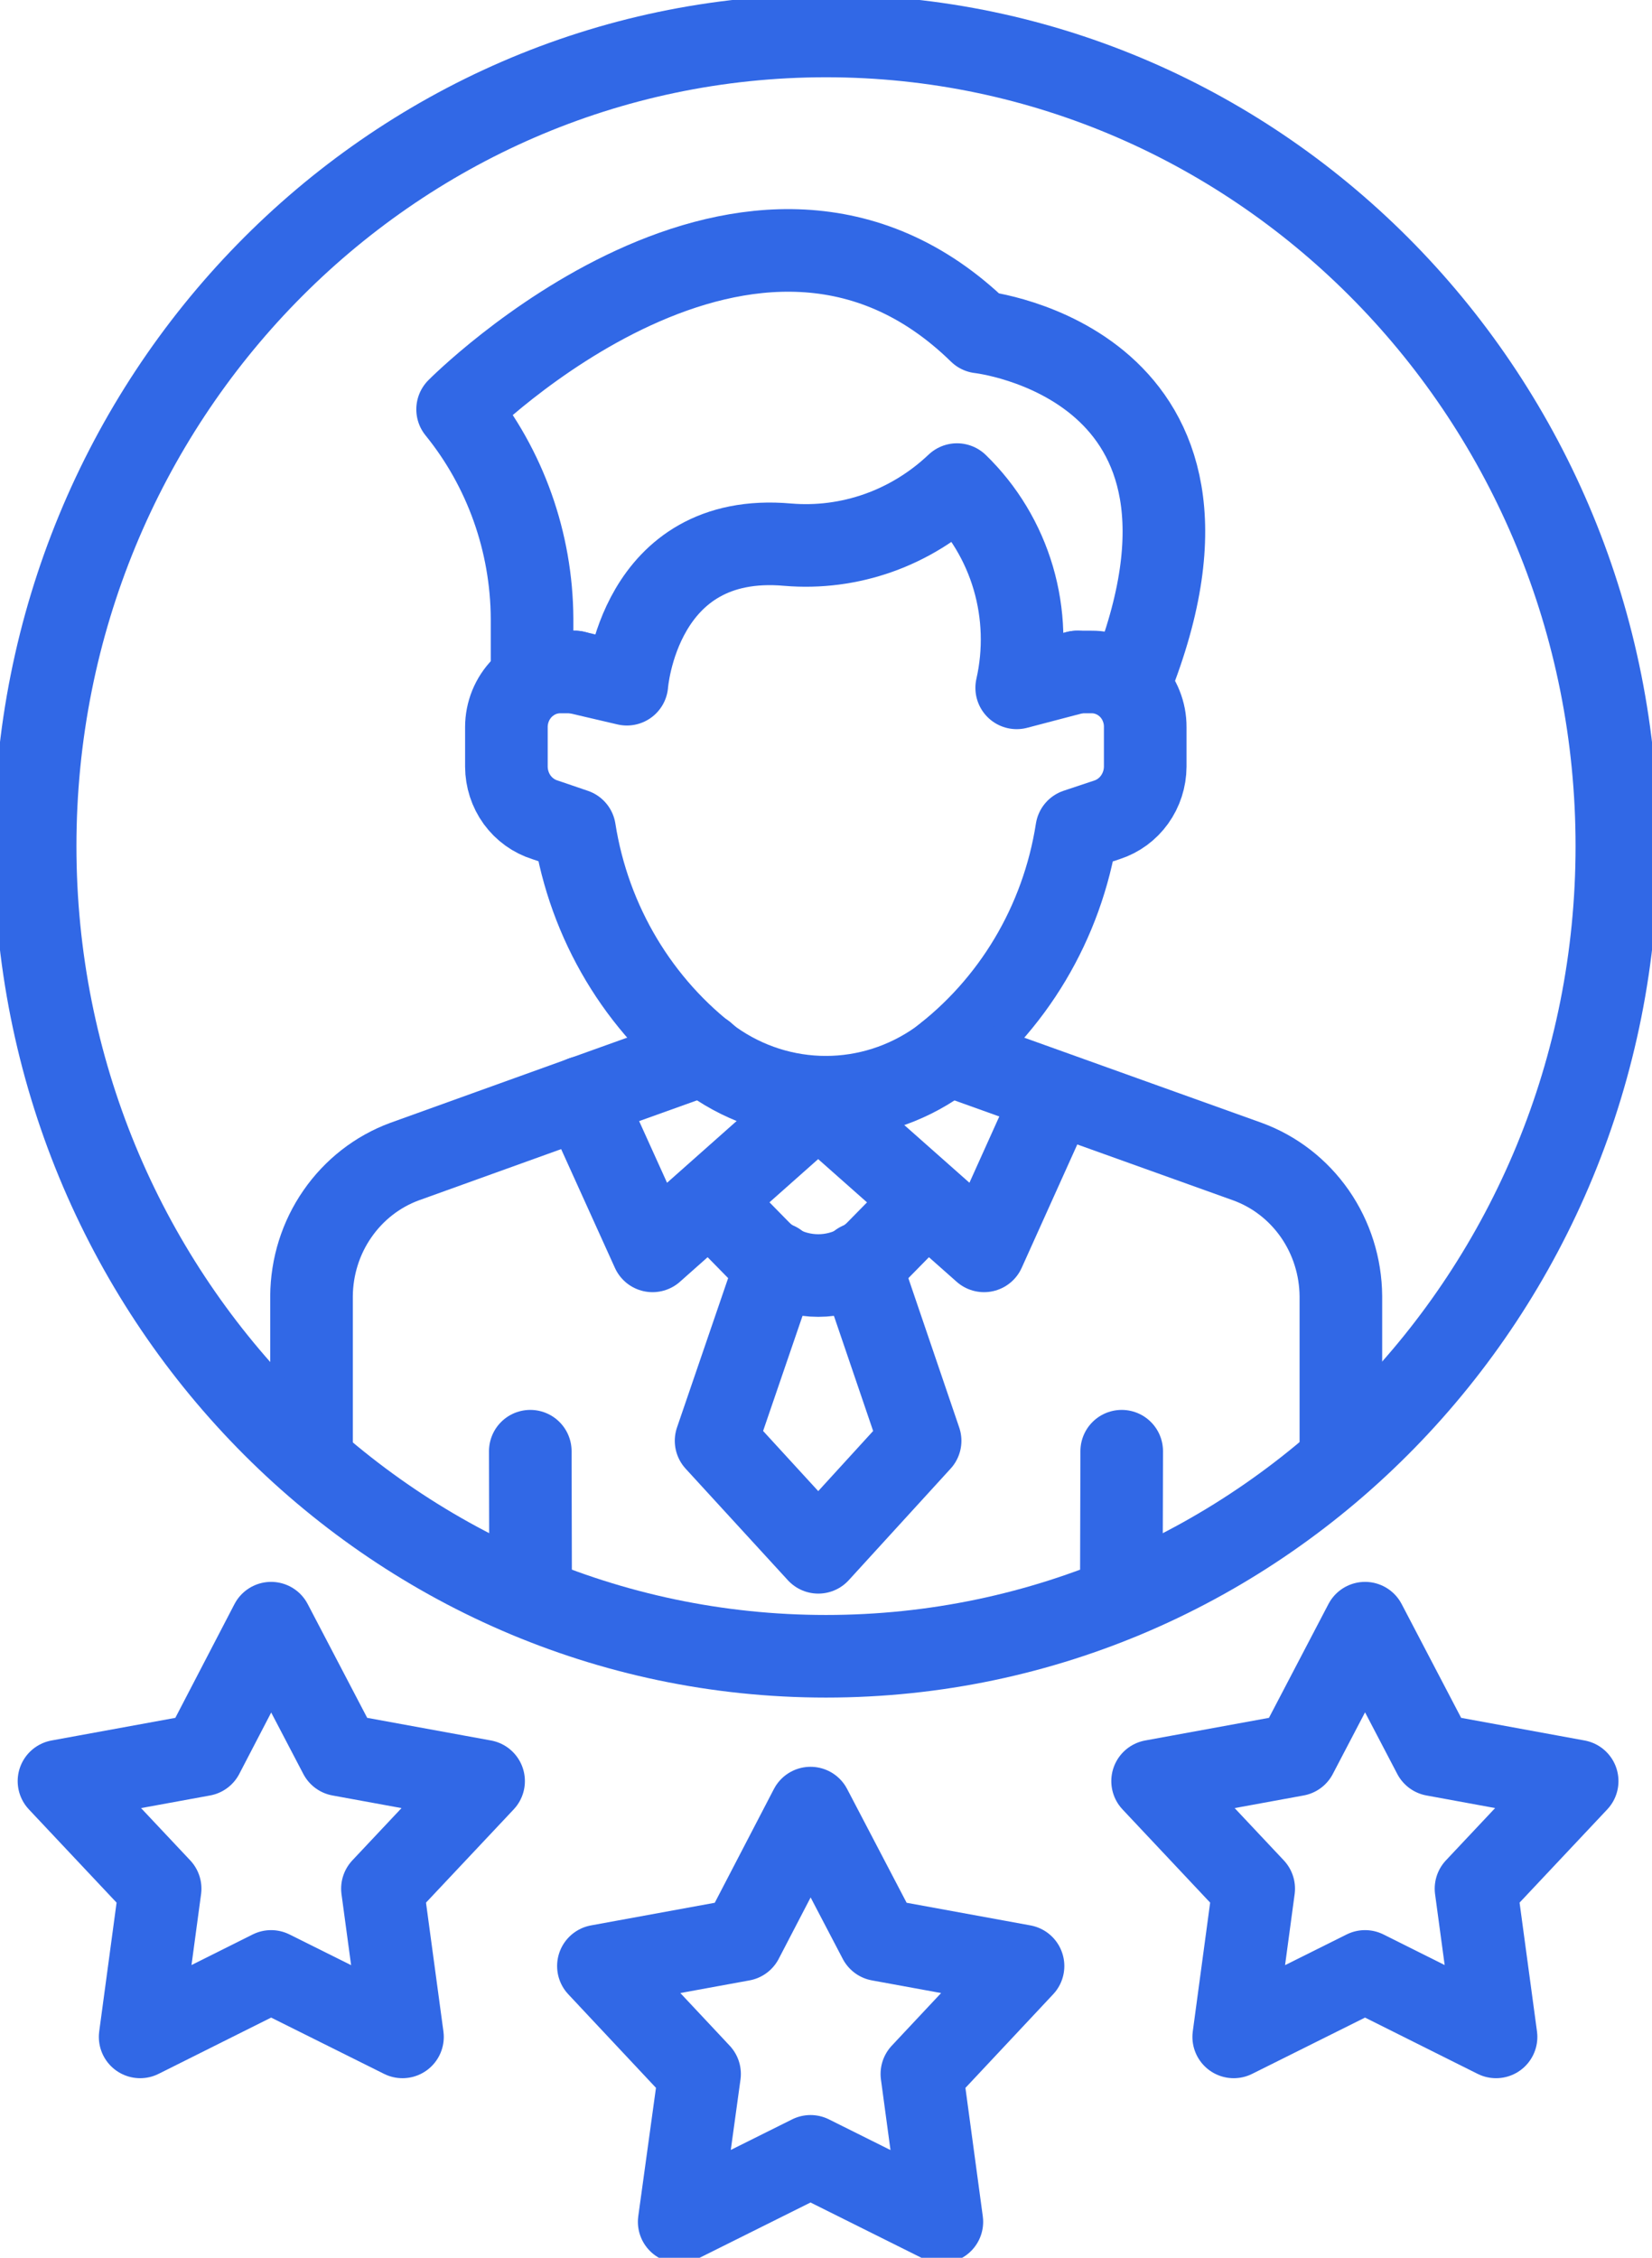
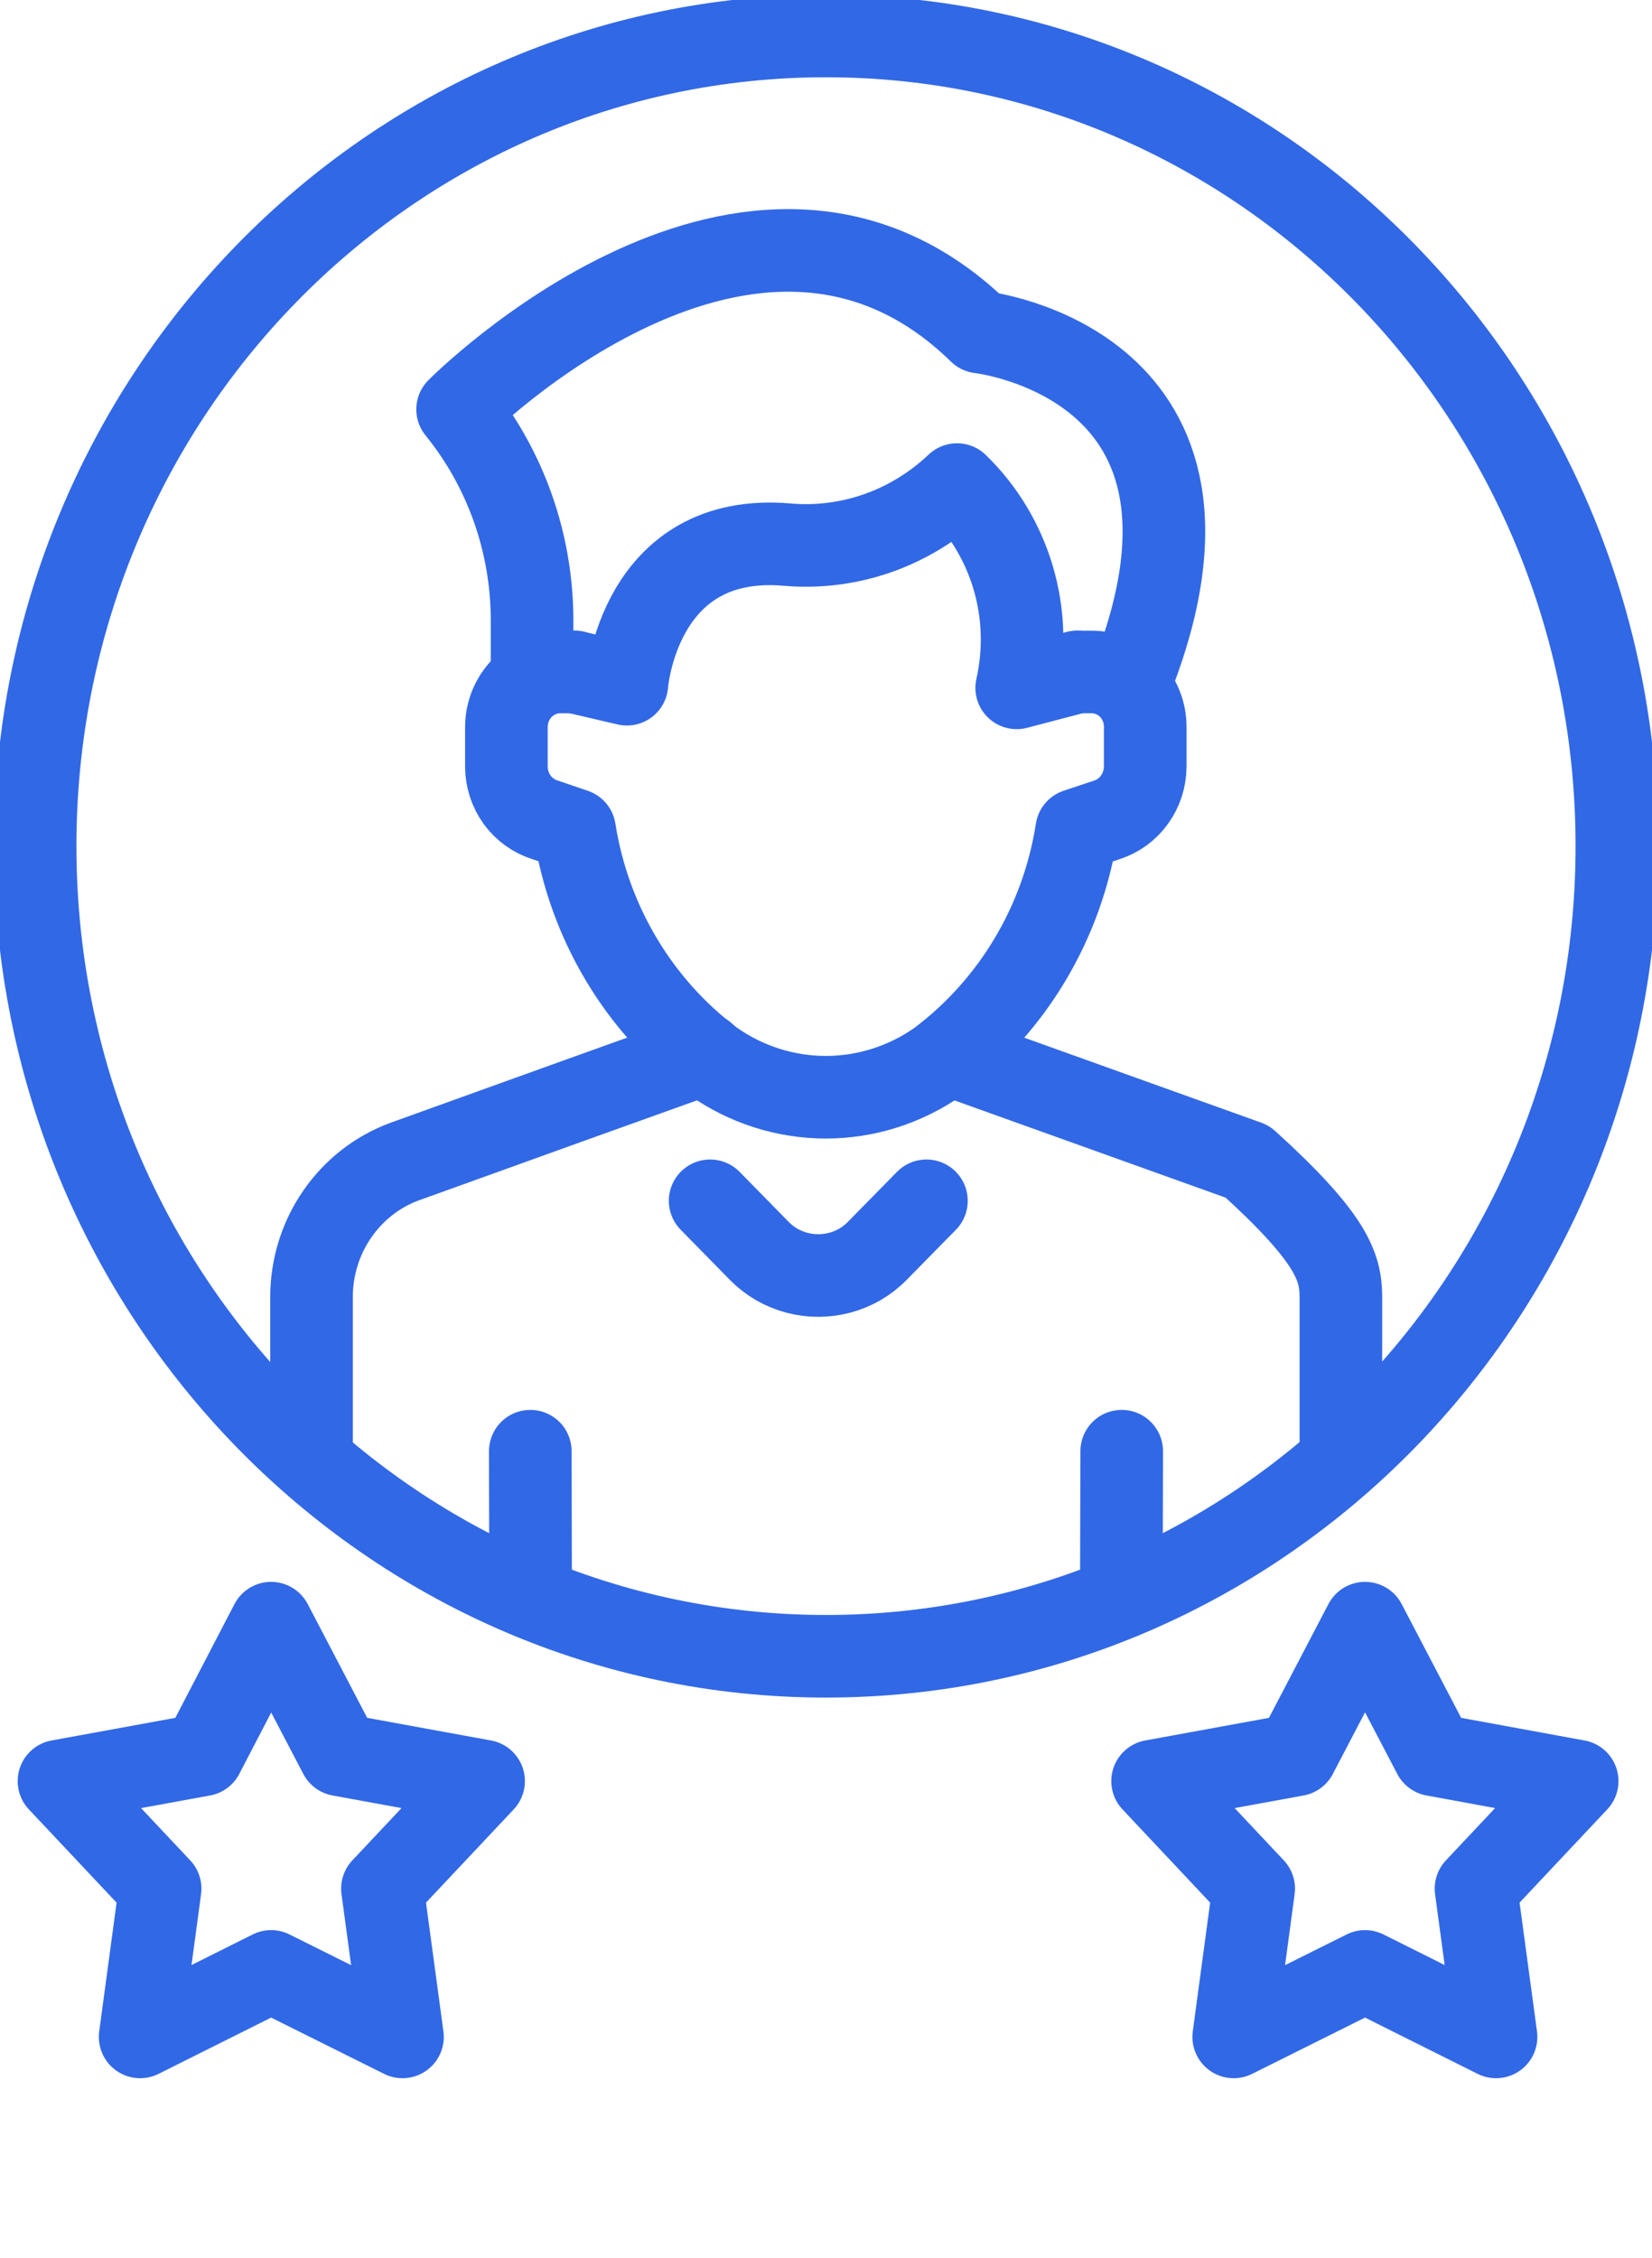
<svg xmlns="http://www.w3.org/2000/svg" width="30" height="41" viewBox="0 0 30 41" fill="none">
  <g clip-path="url(#clip0_1408_5965)">
    <path d="M19.56 12.203H19.821C19.95 12.202 20.077 12.228 20.196 12.278C20.314 12.328 20.422 12.401 20.513 12.494C20.604 12.587 20.676 12.698 20.724 12.819C20.773 12.941 20.798 13.071 20.797 13.203V13.921C20.796 14.137 20.728 14.347 20.603 14.521C20.478 14.695 20.303 14.823 20.102 14.888L19.553 15.071C19.291 16.755 18.39 18.264 17.047 19.272C16.444 19.697 15.729 19.925 14.997 19.925C14.264 19.925 13.549 19.697 12.946 19.272C11.601 18.265 10.699 16.756 10.434 15.071L9.898 14.888C9.695 14.825 9.518 14.697 9.391 14.523C9.265 14.349 9.197 14.138 9.196 13.921V13.203C9.196 13.071 9.222 12.941 9.271 12.819C9.321 12.697 9.393 12.587 9.484 12.494C9.576 12.401 9.684 12.327 9.803 12.277C9.922 12.228 10.05 12.202 10.178 12.203H10.44" stroke="#3168E6" stroke-width="1.5" stroke-linecap="round" stroke-linejoin="round" />
    <path d="M9.662 12.347V11.23C9.654 9.843 9.176 8.501 8.31 7.434C8.31 7.434 13.68 2.012 17.793 6.03C17.793 6.03 22.844 6.585 20.529 12.38" stroke="#3168E6" stroke-width="1.5" stroke-linecap="round" stroke-linejoin="round" />
    <path d="M10.434 12.203L11.384 12.425C11.384 12.425 11.588 9.649 14.305 9.891C14.863 9.938 15.425 9.865 15.954 9.677C16.483 9.489 16.968 9.19 17.379 8.8C17.858 9.264 18.211 9.85 18.401 10.497C18.591 11.145 18.612 11.832 18.463 12.491L19.56 12.203" stroke="#3168E6" stroke-width="1.5" stroke-linecap="round" stroke-linejoin="round" />
    <path d="M9.636 29.012L9.63 26.353" stroke="#3168E6" stroke-width="1.5" stroke-linecap="round" stroke-linejoin="round" />
    <path d="M12.787 19.141L12.507 19.239L10.594 19.925L7.347 21.094C6.855 21.275 6.429 21.607 6.127 22.044C5.824 22.48 5.661 23.002 5.657 23.538V26.517" stroke="#3168E6" stroke-width="1.5" stroke-linecap="round" stroke-linejoin="round" />
-     <path d="M17.22 19.141L17.5 19.246L22.653 21.094C23.147 21.274 23.574 21.605 23.878 22.042C24.181 22.479 24.346 23.001 24.35 23.538V26.523" stroke="#3168E6" stroke-width="1.5" stroke-linecap="round" stroke-linejoin="round" />
+     <path d="M17.22 19.141L17.5 19.246L22.653 21.094C24.181 22.479 24.346 23.001 24.35 23.538V26.523" stroke="#3168E6" stroke-width="1.5" stroke-linecap="round" stroke-linejoin="round" />
    <path d="M20.37 26.353L20.363 29.012" stroke="#3168E6" stroke-width="1.5" stroke-linecap="round" stroke-linejoin="round" />
-     <path d="M10.587 19.925L11.85 22.715L14.994 19.925" stroke="#3168E6" stroke-width="1.5" stroke-linecap="round" stroke-linejoin="round" />
-     <path d="M19.127 19.925L17.87 22.715L14.72 19.925" stroke="#3168E6" stroke-width="1.5" stroke-linecap="round" stroke-linejoin="round" />
    <path d="M12.896 21.806L13.788 22.715C13.883 22.812 13.99 22.895 14.107 22.963C14.337 23.094 14.596 23.163 14.86 23.163C15.123 23.163 15.382 23.094 15.612 22.963C15.729 22.895 15.837 22.812 15.931 22.715L16.824 21.806" stroke="#3168E6" stroke-width="1.5" stroke-linecap="round" stroke-linejoin="round" />
-     <path d="M15.612 22.943L16.709 26.164L14.86 28.189L13.004 26.164L14.107 22.943" stroke="#3168E6" stroke-width="1.5" stroke-linecap="round" stroke-linejoin="round" />
    <path d="M15 30.077C22.932 30.077 29.362 23.49 29.362 15.365C29.362 7.24 22.932 0.653 15 0.653C7.068 0.653 0.638 7.24 0.638 15.365C0.638 23.49 7.068 30.077 15 30.077Z" stroke="#3168E6" stroke-width="1.5" stroke-linecap="round" stroke-linejoin="round" />
-     <path d="M14.719 32.834L15.969 35.225L18.578 35.702L16.741 37.662L17.104 40.347L14.719 39.158L12.334 40.347L12.704 37.662L10.867 35.702L13.476 35.225L14.719 32.834Z" stroke="#3168E6" stroke-width="1.5" stroke-linecap="round" stroke-linejoin="round" />
    <path d="M4.923 29.476L6.173 31.867L8.782 32.344L6.945 34.297L7.309 36.989L4.923 35.8L2.545 36.989L2.908 34.297L1.071 32.344L3.68 31.867L4.923 29.476Z" stroke="#3168E6" stroke-width="1.5" stroke-linecap="round" stroke-linejoin="round" />
    <path d="M24.789 29.476L26.039 31.867L28.641 32.344L26.804 34.297L27.168 36.989L24.789 35.8L22.404 36.989L22.767 34.297L20.931 32.344L23.539 31.867L24.789 29.476Z" stroke="#3168E6" stroke-width="1.5" stroke-linecap="round" stroke-linejoin="round" />
  </g>
  <defs>
    <clipPath id="clip0_1408_5965">
      <rect width="30" height="41" fill="white" />
    </clipPath>
  </defs>
</svg>